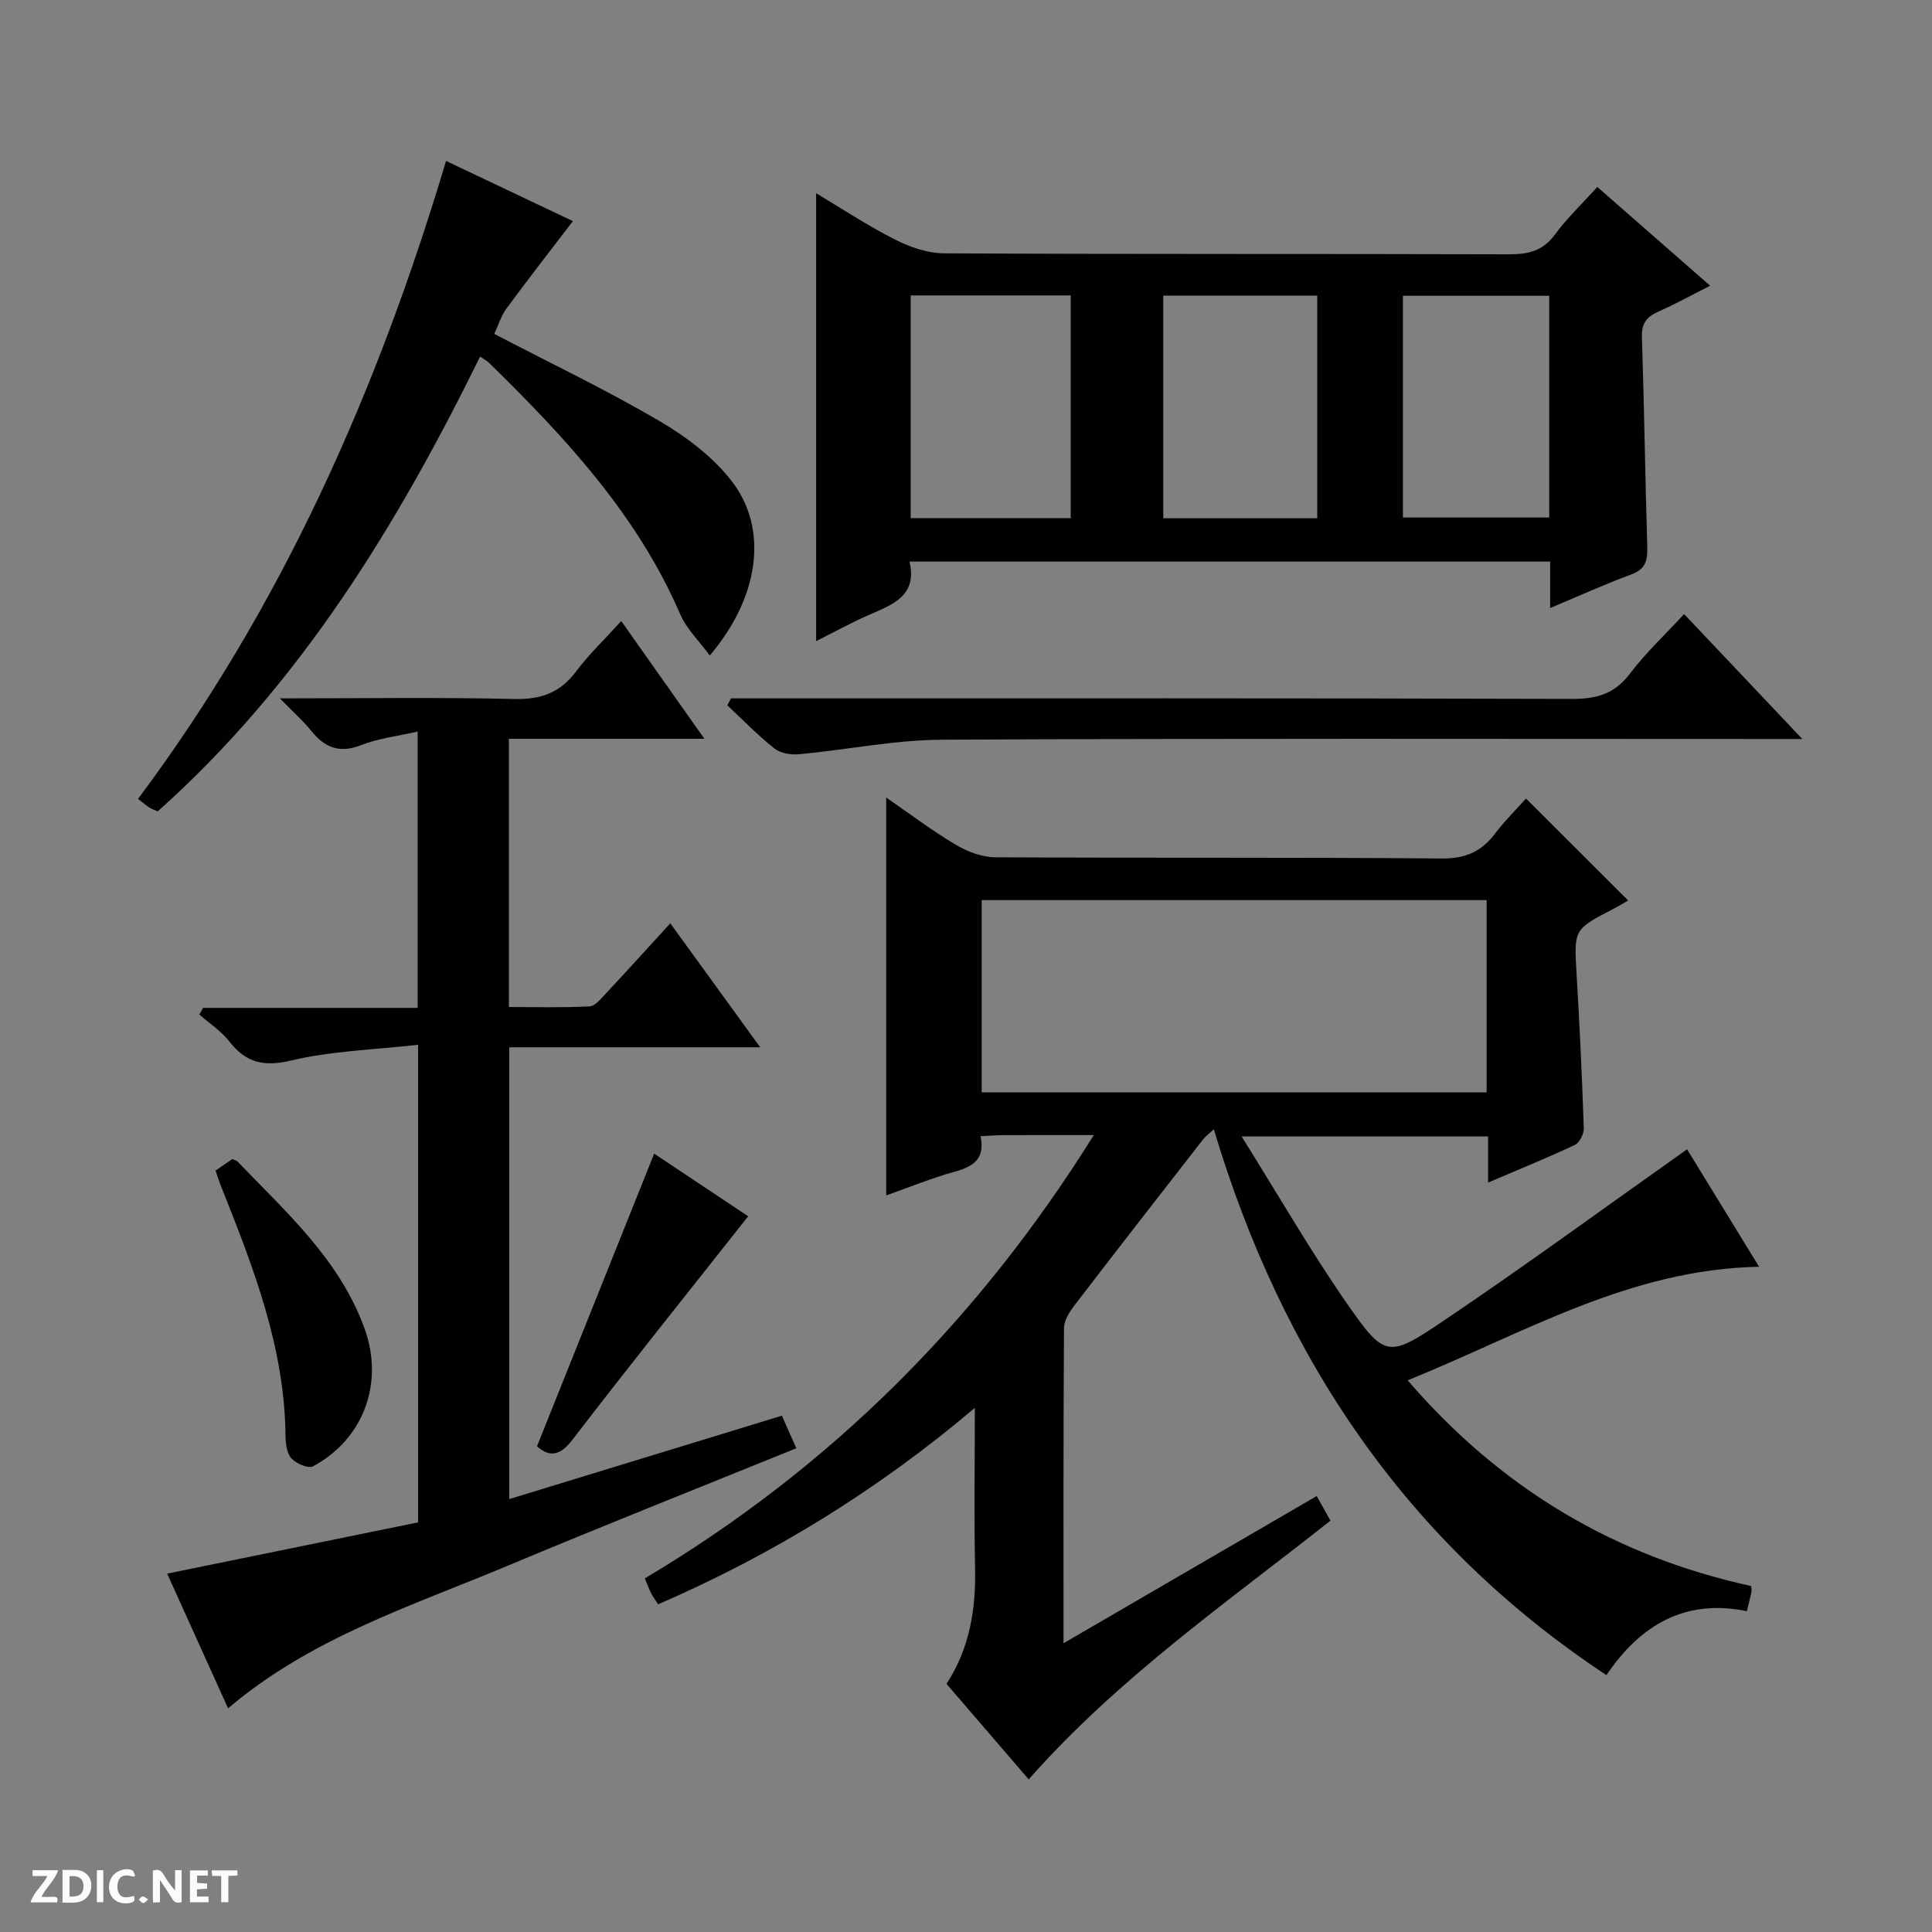
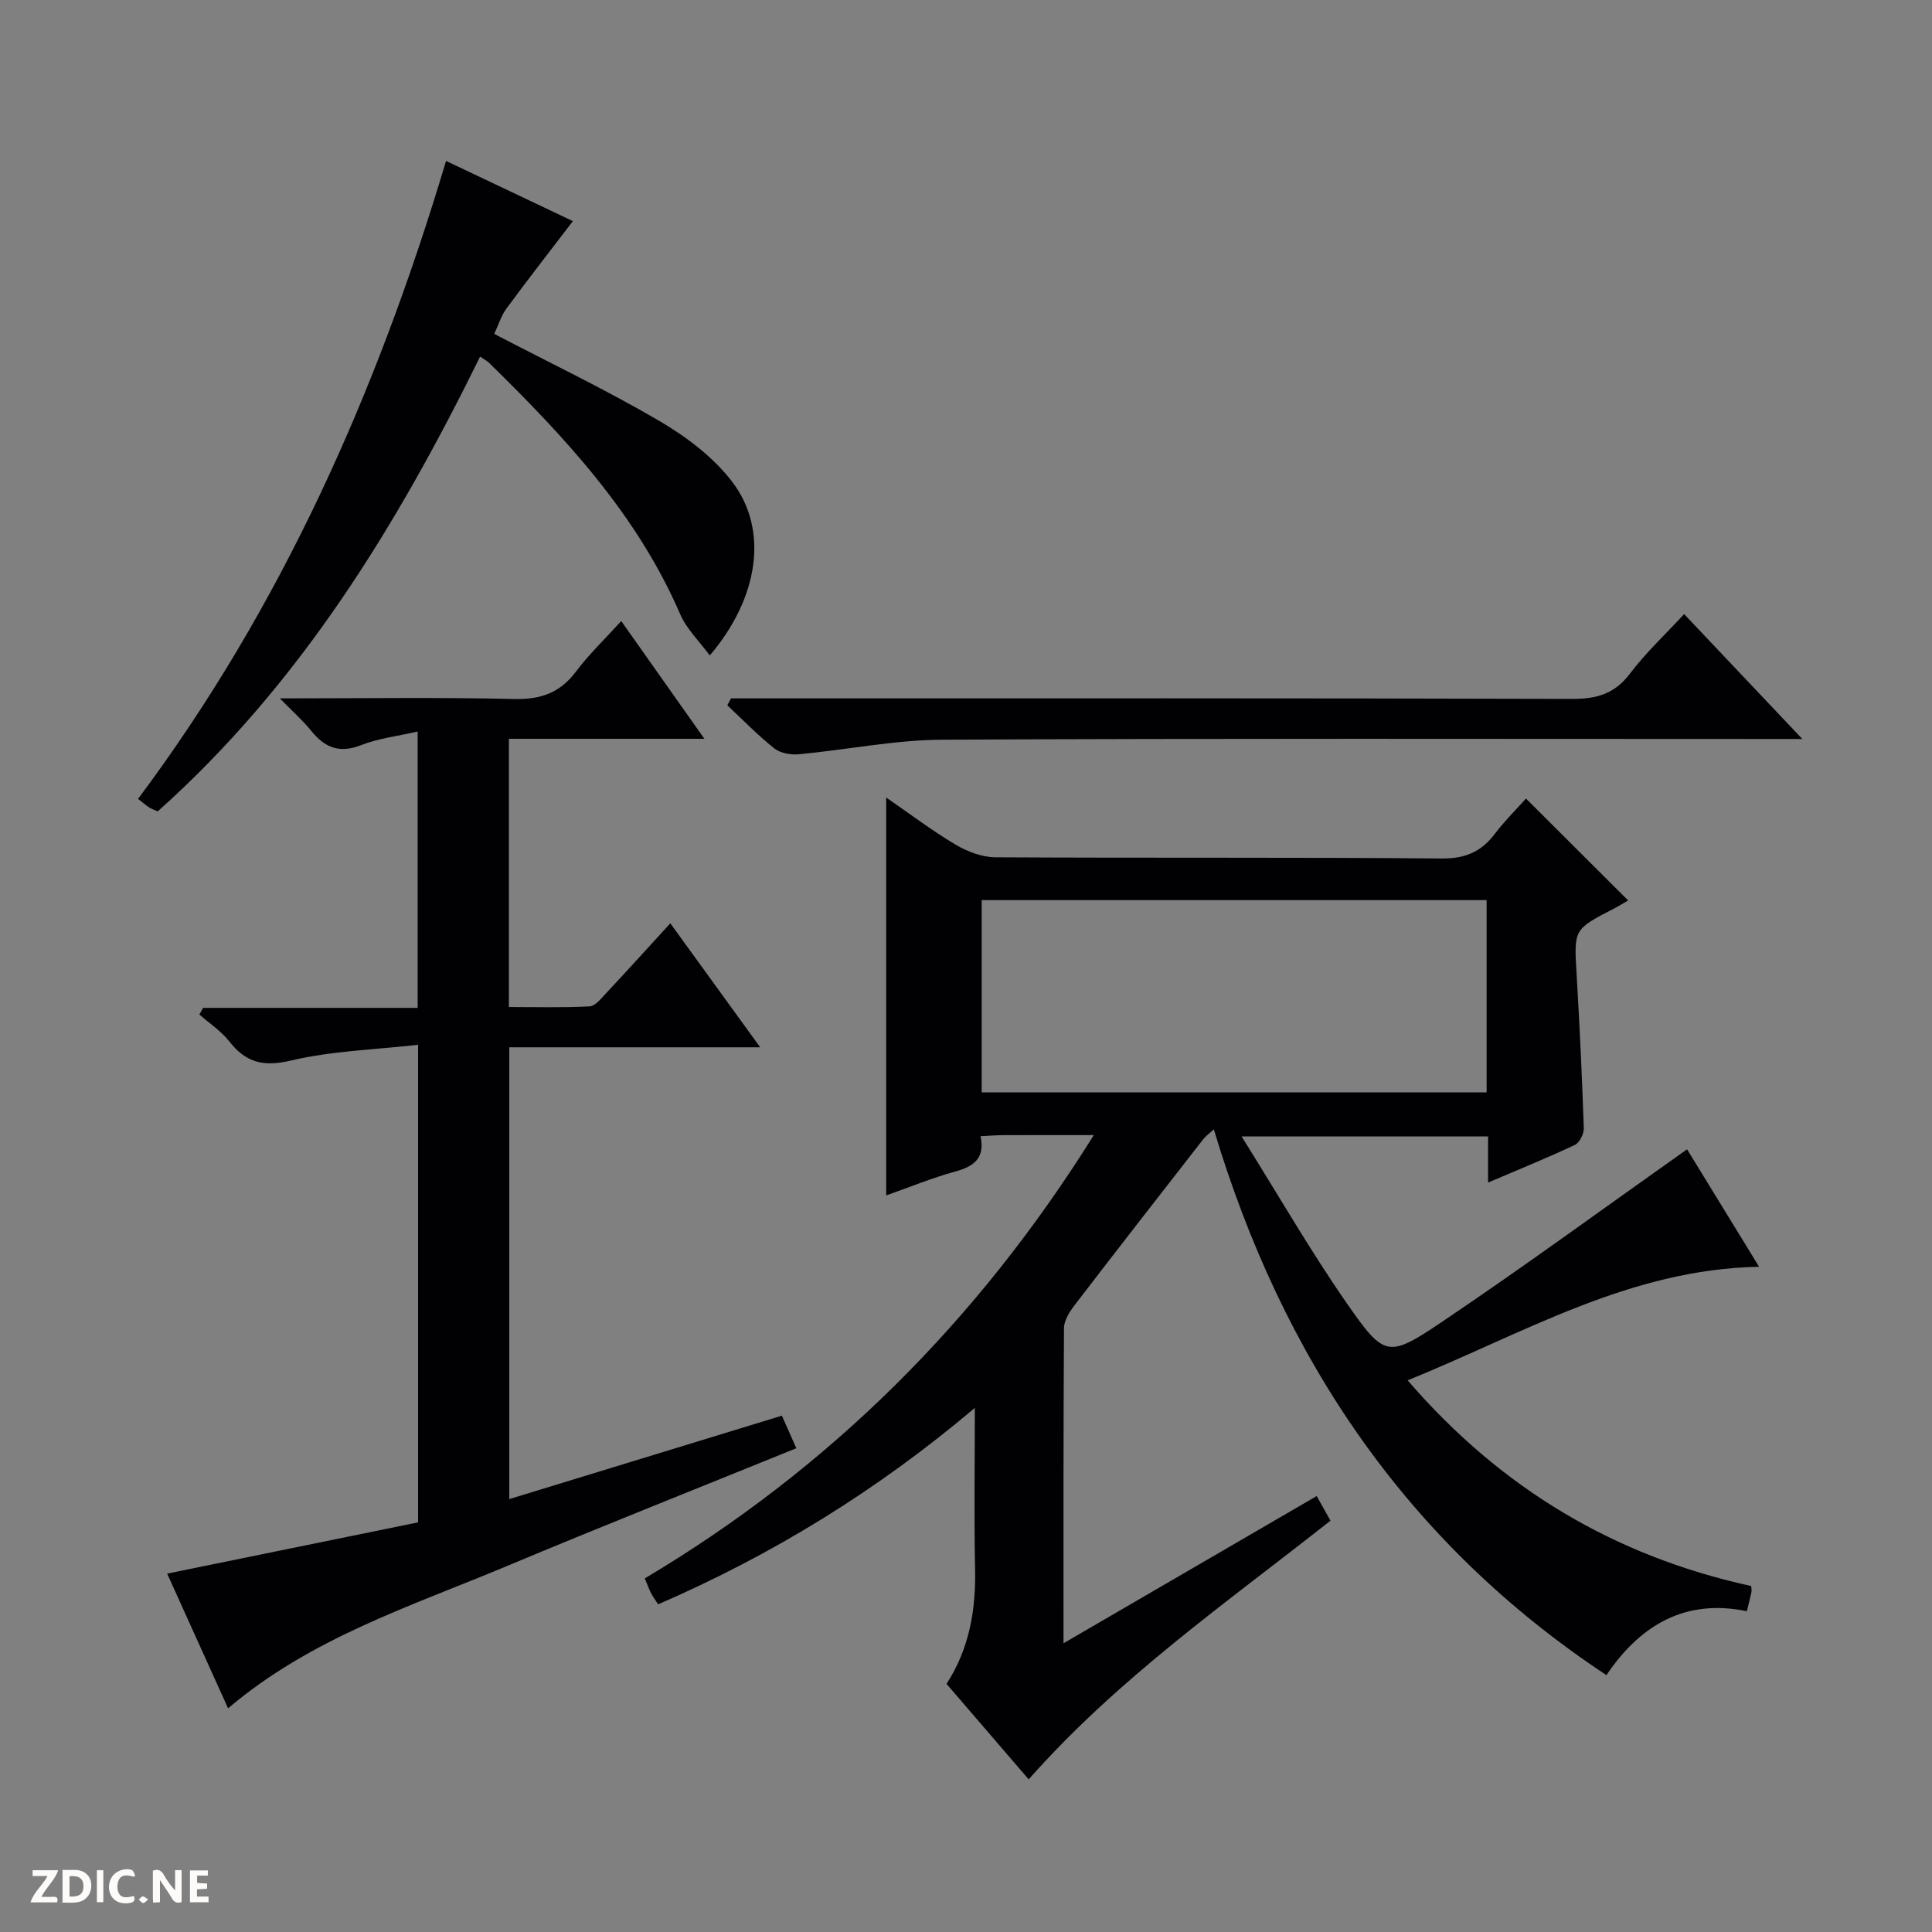
<svg xmlns="http://www.w3.org/2000/svg" enable-background="new 0 0 400 400" viewBox="0 0 400 400">
  <rect x="0" y="0" width="400" height="400" fill="#808080" stroke="none" />
  <g fill="#fcfbfa">
    <path d="m37.59 393.81c-.92.31-1.52.05-2-.78-.7-1.2-1.52-2.34-2.47-3.78v4.59c-.55.03-.95.05-1.41.07-.03-.37-.06-.64-.06-.91 0-1.91 0-3.81 0-5.7 1.13-.41 1.77-.03 2.29.91.62 1.11 1.38 2.14 2.31 3.19v-4.2h1.35v6.61z" />
    <path d="m12.94 393.88v-6.75c1.9.19 3.93-.54 5.37 1.29.8 1.01.78 2.88.03 3.97-1.37 1.97-3.4 1.51-6.4 1.49m2.45-1.22c2.04.12 2.92-.58 2.89-2.21-.03-1.51-.98-2.19-2.89-2z" />
    <path d="m11.81 393.87h-5.49c.68-2.18 2.47-3.48 3.51-5.45h-3.08v-1.21h5.29c-.71 2.13-2.44 3.48-3.47 5.51.86 0 1.63.04 2.39-.01.79-.05 1.14.21.85 1.16" />
    <path d="m39.33 393.86v-6.61h3.7v1.07h-2.22v1.52c.68.04 1.34.09 2.07.13v1.07c-.72.05-1.38.09-2.1.14v1.48h2.4v1.19h-3.85z" />
    <path d="m27.71 388.56c-1.15-.3-2.46-.61-3.1.64-.37.73-.41 1.93-.06 2.67.63 1.35 1.99.93 3.17.68.35.94-.01 1.32-.93 1.46-1.62.25-3.05-.27-3.76-1.48-.73-1.24-.6-3.03.31-4.17.88-1.11 2.71-1.7 4-1.16.32.13.44.74.65 1.12-.1.08-.19.16-.28.24" />
-     <path d="m49.15 387.24v1.07c-.59.02-1.17.05-1.87.08v5.44h-1.48v-5.44h-1.85c-.05-.4-.08-.73-.13-1.15z" />
    <path d="m20.06 387.21h1.33v6.62h-1.33z" />
    <path d="m30.68 393.25c-.39.38-.8.79-1.05.76-.32-.05-.6-.45-.9-.7.26-.24.51-.64.8-.67.29-.04.62.3 1.15.61" />
  </g>
  <path d="m212.98 368.4c-5.71-6.63-11.32-13.15-17.01-19.77 4.77-7.36 6.09-15.39 5.91-23.89-.23-10.64-.05-21.29-.05-33.25-20.32 17.18-41.92 30.41-65.57 40.67-.57-.89-1.06-1.54-1.43-2.25-.44-.86-.77-1.78-1.33-3.12 38.33-22.82 68.94-53.31 92.96-91.78-6.86 0-12.8-.01-18.74.01-1.47.01-2.94.13-4.71.22.99 4.66-1.48 6.28-5.32 7.34-4.76 1.31-9.37 3.21-14.21 4.92 0-27.58 0-54.74 0-82.38 4.83 3.33 9.43 6.82 14.36 9.75 2.42 1.44 5.45 2.6 8.21 2.62 30.82.18 61.65-.02 92.47.25 4.9.04 8.18-1.41 11-5.14 2.08-2.74 4.56-5.18 6.42-7.27 7.17 7.15 14.08 14.04 21.15 21.1-.77.44-1.85 1.12-2.97 1.7-8.34 4.3-8.25 4.29-7.7 13.59.63 10.61 1.13 21.24 1.49 31.86.04 1.17-.88 3-1.85 3.46-5.67 2.68-11.49 5.03-17.97 7.8 0-3.54 0-6.4 0-9.55-16.77 0-32.98 0-51.03 0 7.61 12.15 14.21 23.64 21.74 34.48 7.86 11.31 8.54 11.46 19.92 3.79 16.95-11.42 33.44-23.5 50.57-35.61 4.39 7.16 9.36 15.26 14.91 24.32-26.84.51-48.69 13.77-72.76 23.51 19.37 22.48 42.95 36.43 71.13 42.59.03.59.11.93.05 1.24-.24 1.14-.54 2.26-.95 3.97-12.47-2.57-21.85 2.54-29.08 13.24-41.39-27.4-67.09-65.69-81.28-113-.96.89-1.7 1.41-2.23 2.09-8.9 11.42-17.8 22.84-26.6 34.32-1.05 1.37-2.18 3.15-2.19 4.75-.14 21.32-.1 42.64-.1 65.24 17.83-10.37 34.93-20.31 52.42-30.48.93 1.67 1.78 3.19 2.85 5.1-21.5 16.98-43.95 32.58-62.48 53.56zm94.81-182.04c-35.13 0-69.84 0-104.54 0v39.81h104.54c0-13.39 0-26.37 0-39.81z" fill="#010104" />
-   <path d="m320.94 125.89c0-3.77 0-6.56 0-9.62-44.22 0-88.14 0-132.64 0 1.68 7.1-3.48 8.89-8.41 11.05-3.79 1.66-7.42 3.67-10.92 5.42 0-30.89 0-61.67 0-92.73 5.17 3.08 10.54 6.64 16.24 9.54 3.11 1.58 6.78 2.88 10.21 2.9 38.99.2 77.99.08 116.99.2 3.95.01 6.97-.65 9.47-4.03 2.54-3.45 5.7-6.45 8.83-9.91 8.13 7.11 15.44 13.52 23.35 20.44-4 2.03-7.28 3.85-10.7 5.36-2.41 1.07-3.51 2.4-3.42 5.24.48 14.47.67 28.95 1.11 43.43.08 2.77-.29 4.64-3.28 5.74-5.44 2.01-10.71 4.41-16.83 6.97zm-132.39-64.73v46.11h33.13c0-15.53 0-30.74 0-46.11-11.1 0-21.88 0-33.13 0zm52.29.05v46.09h31.88c0-15.48 0-30.68 0-46.09-10.69 0-21.11 0-31.88 0zm49.62.03v45.91h30.29c0-15.52 0-30.59 0-45.91-10.14 0-20.04 0-30.29 0z" fill="#010104" />
  <path d="m57.93 144.59c17.24 0 32.9-.24 48.54.13 5.5.13 9.48-1.28 12.79-5.69 2.68-3.57 5.96-6.7 9.36-10.45 5.69 8.05 11.18 15.82 17.22 24.38-14.06 0-27.12 0-40.48 0v55.53c5.53 0 11.12.16 16.69-.13 1.18-.06 2.41-1.62 3.4-2.68 4.32-4.62 8.56-9.3 13.33-14.52 6.17 8.51 12.14 16.74 18.61 25.67-17.78 0-34.67 0-51.95 0v93.54c18.72-5.73 37.32-11.42 56.44-17.27.87 1.95 1.78 4.01 2.99 6.74-20.23 8.22-40.23 16.14-60.08 24.46-19.73 8.27-40.37 14.79-57.57 29.39-4.37-9.66-8.51-18.82-12.61-27.89 17.64-3.6 34.79-7.11 51.95-10.61 0-33.1 0-65.36 0-98.88-9.04 1.03-17.88 1.26-26.3 3.26-5.73 1.36-9.34.44-12.8-3.97-1.69-2.15-4.1-3.72-6.18-5.55.25-.46.51-.92.76-1.38h44.43c0-19.36 0-38.08 0-57.21-4.08.94-8.09 1.39-11.71 2.81-4.52 1.78-7.55.5-10.37-3.01-1.66-2.07-3.71-3.86-6.46-6.67z" fill="#010104" />
  <path d="m92.35 33.32c9.12 4.33 17.91 8.5 26.26 12.46-4.76 6.24-9.35 12.11-13.76 18.11-1.13 1.55-1.7 3.51-2.52 5.24 11.66 6.08 23.22 11.6 34.23 18.05 5.61 3.29 11.2 7.52 15.08 12.63 7.53 9.92 5.48 23.96-4.69 35.9-2.18-2.98-4.79-5.47-6.11-8.52-8.93-20.66-23.86-36.68-39.62-52.1-.34-.34-.8-.56-1.82-1.26-17.2 34.98-37.27 67.84-66.75 94.16-.62-.29-1.24-.49-1.76-.82-.68-.44-1.3-.99-2.31-1.77 29.77-39.83 49.53-84.4 63.77-132.08z" fill="#010104" />
  <path d="m151.35 144.59h5.73c56.14 0 112.28-.06 168.42.11 5.08.02 8.8-1.05 11.97-5.24 3.27-4.33 7.31-8.09 11.21-12.32 7.96 8.41 15.71 16.6 24.47 25.86-2.8 0-4.49 0-6.17 0-57.31 0-114.61-.15-171.92.15-9.88.05-19.75 2.09-29.64 3.01-1.67.16-3.84-.21-5.09-1.2-3.45-2.73-6.53-5.92-9.75-8.94.25-.47.51-.95.77-1.43z" fill="#010104" />
-   <path d="m44.62 242.37c1.4-.97 2.46-1.7 3.44-2.38.5.21.88.25 1.09.47 10.1 10.51 21.14 20.3 26.32 34.57 4.07 11.23-.11 22.85-10.64 28.55-.98.53-3.51-.55-4.49-1.63-.97-1.08-1.22-3.11-1.23-4.73-.17-18.15-6.59-34.67-13.16-51.15-.45-1.07-.79-2.17-1.33-3.7z" fill="#010104" />
-   <path d="m111.18 299.44c8.14-20.34 16.12-40.25 24.26-60.59 6.38 4.25 13.22 8.81 19.46 12.97-12.29 15.57-24.53 30.82-36.43 46.33-2.88 3.74-5.08 3.22-7.29 1.29z" fill="#010104" />
</svg>